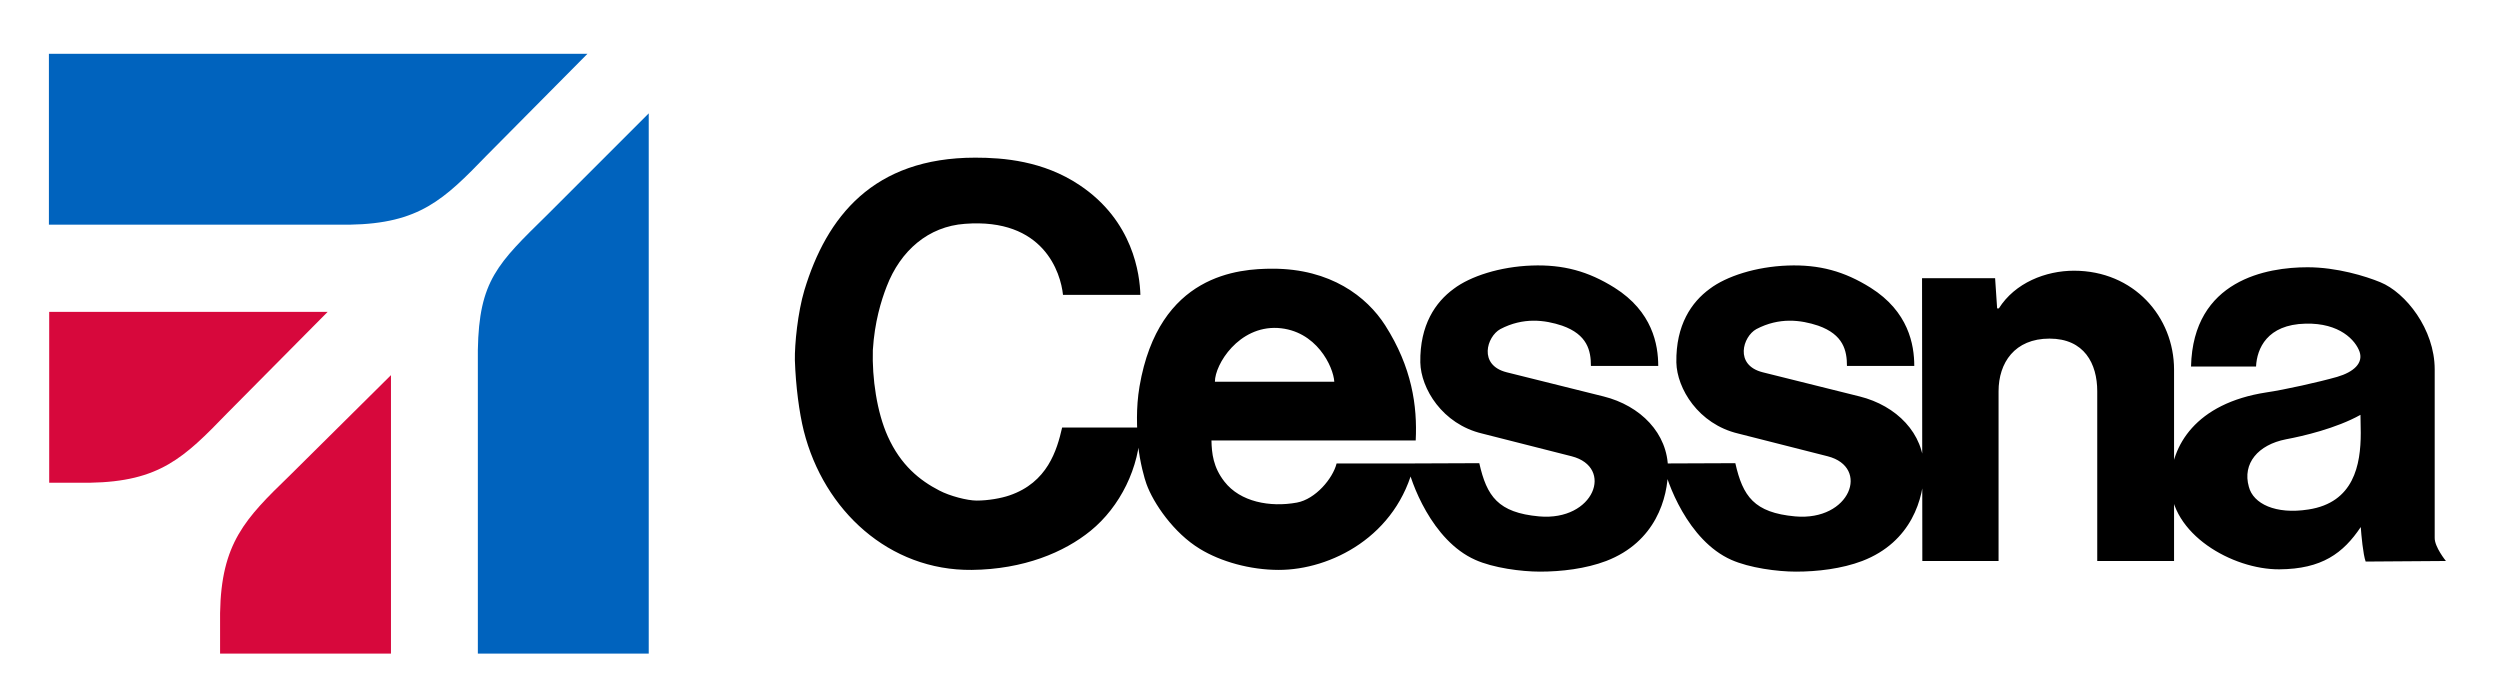
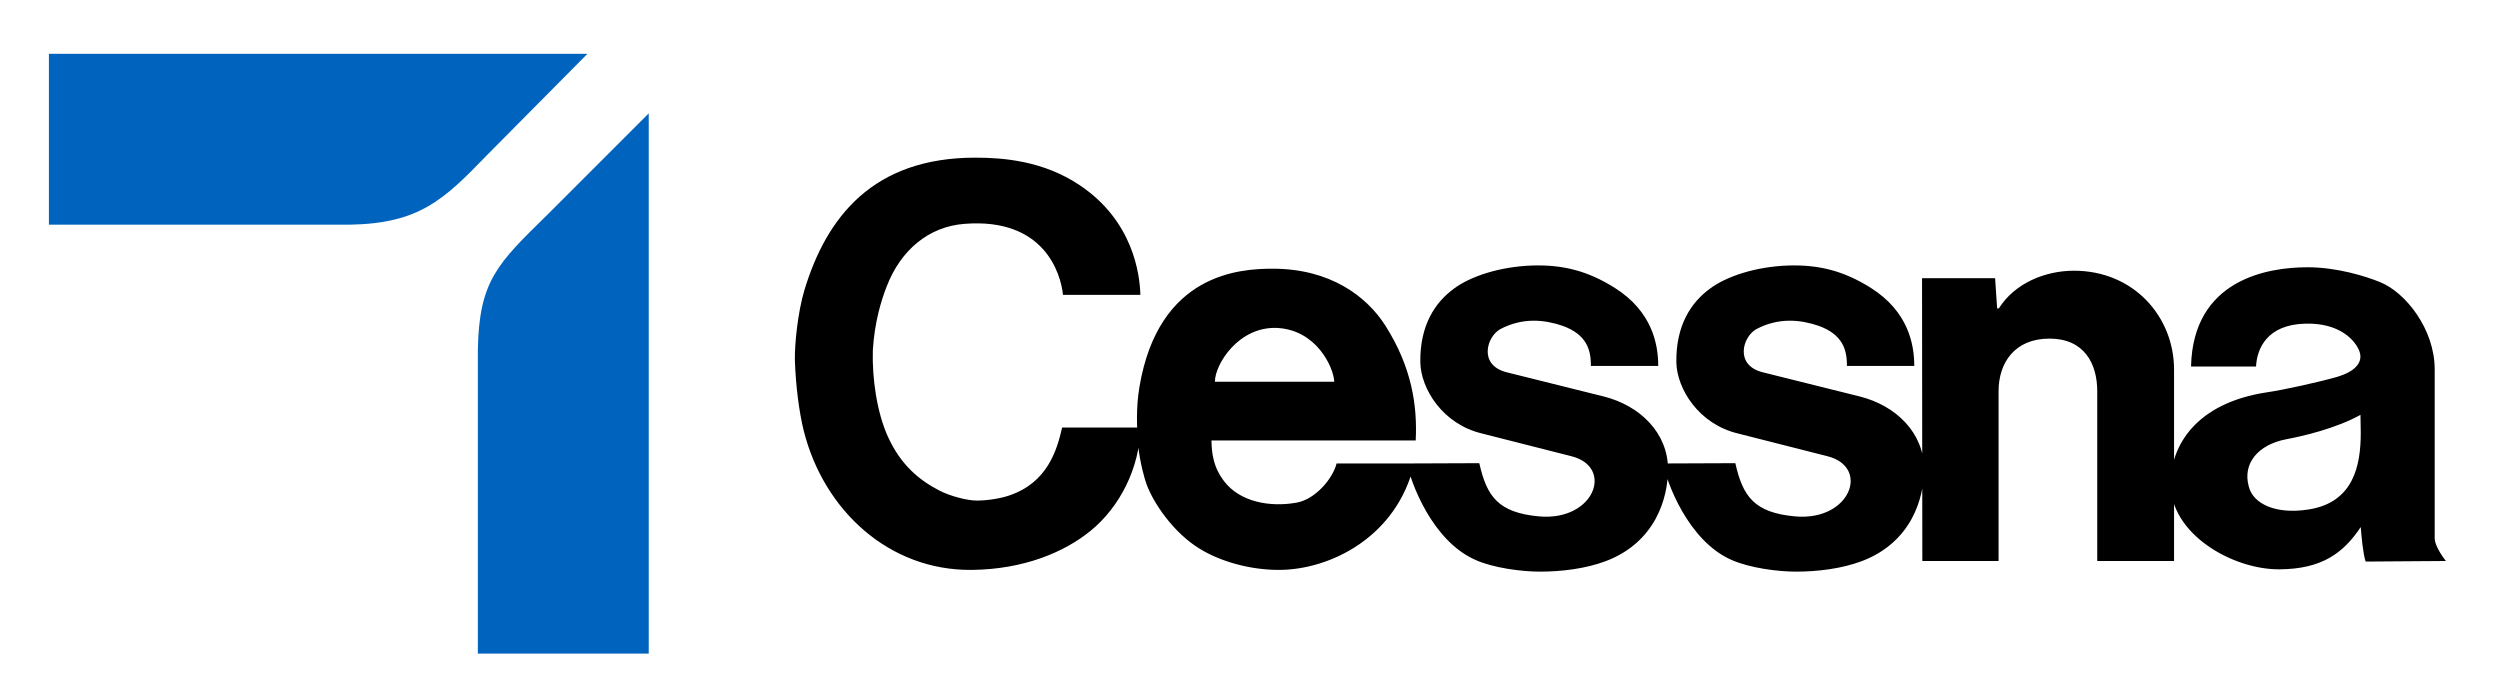
<svg xmlns="http://www.w3.org/2000/svg" viewBox="0 0 869 236" version="1.1" id="svg15546">
  <defs>
    <style>
      .st0 {
        fill: #0063be;
      }

      .st1 {
        fill: #d7083c;
      }
    </style>
  </defs>
-   <path d="M17.1,167.8v-59.4h96.8l-35,35.3c-14.9,15.4-23.4,23.7-47.7,24.1h-14.1M76.5,227.2h59.4v-96.8l-35.3,35c-15.4,14.9-23.7,23.4-24.1,47.7v14.1" class="st1" id="path14942" />
  <path d="M17,78.1V18.7h187.2l-35,35.3c-14.9,15.4-23.4,23.7-47.7,24.1H17M166.1,227.2h59.4V39.4l-35.3,35.3c-17.2,16.9-23.7,22.8-24.1,47v105.5" class="st0" id="path14950" />
  <path d="M369.2,148.6c-1.8,7.9-5.1,19.1-18.3,23.6-2.9,1-7.4,1.8-11.4,1.8-3.3,0-9.4-1.6-13-3.5-6.8-3.5-13.4-8.8-17.9-18.8-3.8-8.4-5.5-20.3-5.2-30,.6-9.8,2.9-17.2,4.8-22.1,4.8-12.5,14.5-20.9,27.2-21.8,27.4-2.1,33.3,17,34.1,24.7h26.9c-.2-7-2.4-25.7-21.2-38.2-12.6-8.4-26.4-9.5-36.2-9.5-35.5,0-51.7,20.6-59.4,46.1-2.3,7.7-3.4,18.7-3.3,24.3.3,9,1.5,18.2,3.1,24.6,7,27.7,29.7,48.6,58.4,48.3,18-.2,32.1-6.1,41.3-13.6,10.2-8.3,17.1-22,17.3-35.9h-27.2M422.3,132.7c0-6.1,8.3-19.4,21.8-18.7,13.5.8,19.4,13.5,19.7,18.7h-41.5ZM492.1,153.1c.6-12-1.3-25.4-10.6-40-6.4-10-19-19.7-39.1-19.7-11.7,0-39.6,1.8-46.3,40.9-1.3,7.7-.9,14.4-.5,20.3.6,6.1,2.3,12,2.9,13.6,2.4,6.7,9.5,17.1,18.6,22.6,7.2,4.4,17.4,7.3,27.4,7.3,18,0,41.2-11.6,47.1-37h-27c-1.3,5.2-7.3,12.4-13.8,13.6-9.3,1.7-19.7-.2-25.2-7.3-3.9-5-4.4-9.8-4.5-14.3h71M668.2,195h26.5v-59c0-9.9,5.6-18.3,17.7-18.3s16.6,8.7,16.6,18.3v59h26.7v-66.5c0-18.4-14-34.4-34.8-34.4-9.8,0-20.5,4.2-26.1,13.1h-.6l-.7-10.5h-25.4l.1,98.3M578.1,161.1c1.2,6.4,8.6,26.8,23.7,33.5,6.3,2.8,16,4.1,22.5,4.1,7.4,0,15.9-1,23-3.7,17.2-6.6,21.5-21.9,21.5-31.9,0-12.5-9.6-22.1-22.4-25.3l-33.7-8.4c-9.9-2.5-6.9-12.4-2.2-15,8-4.2,15.5-3.2,21.5-1.2,8.8,3.1,10,8.7,10,14h23.4c0-7.4-2-18.9-15.2-27.2-9.1-5.7-17.8-8.1-28.8-7.7s-21.3,3.7-27.1,8.1c-6.3,4.6-11.8,12.5-11.6,25.6.2,9,7.6,21.4,21.5,24.7l31.1,7.9c14.8,3.8,7.9,22.6-11.3,20.9-14.3-1.3-18.2-7-20.8-18.5l-25.1.1M820.6,150.5c0,11.1-2.4,24.2-18.2,26.6-11.4,1.8-19.2-2-20.7-7.9-2.3-8.1,3.2-14.6,12.9-16.5,5.9-1.1,17.5-3.8,25.9-8.5l.1,6.3h0ZM850.2,195s-4-4.9-3.9-8.1v-58.5c0-14-10.1-26.7-18.9-30.3-5.1-2.1-15.1-5.2-25.3-5.2-14,0-39.8,4.3-40.5,34.5h22.6c.3-6.2,3.8-14.6,17.2-14.9,11.9-.3,17.4,5.8,18.8,9.8,1.3,3.9-2,7-7.8,8.7-6.3,1.8-18.4,4.5-24.6,5.4-24.7,3.8-33.2,18.7-33.3,31.5-.2,17.7,21.5,30.1,37.8,30,14.8-.1,22.2-5.6,28.3-14.7.2,2.8.8,9.5,1.7,12l27.9-.2M489.1,161.1c1.2,6.4,8.6,26.8,23.7,33.5,6.2,2.8,16,4.1,22.5,4.1,7.4,0,15.9-1,23-3.7,17.2-6.6,21.5-21.9,21.5-31.9,0-12.5-9.6-22.1-22.4-25.3l-33.7-8.4c-9.9-2.5-6.9-12.4-2.2-15,8-4.2,15.5-3.2,21.5-1.2,8.8,3.1,10,8.7,10,14h23.4c0-7.4-2-18.9-15.2-27.2-9.1-5.7-17.8-8.1-28.8-7.7s-21.3,3.7-27.1,8.1c-6.3,4.6-11.8,12.5-11.6,25.6.2,9,7.6,21.4,21.5,24.7l31.1,7.9c14.8,3.8,7.9,22.6-11.3,20.9-14.3-1.3-18.2-7-20.8-18.5l-25.1.1" id="path14974" />
</svg>